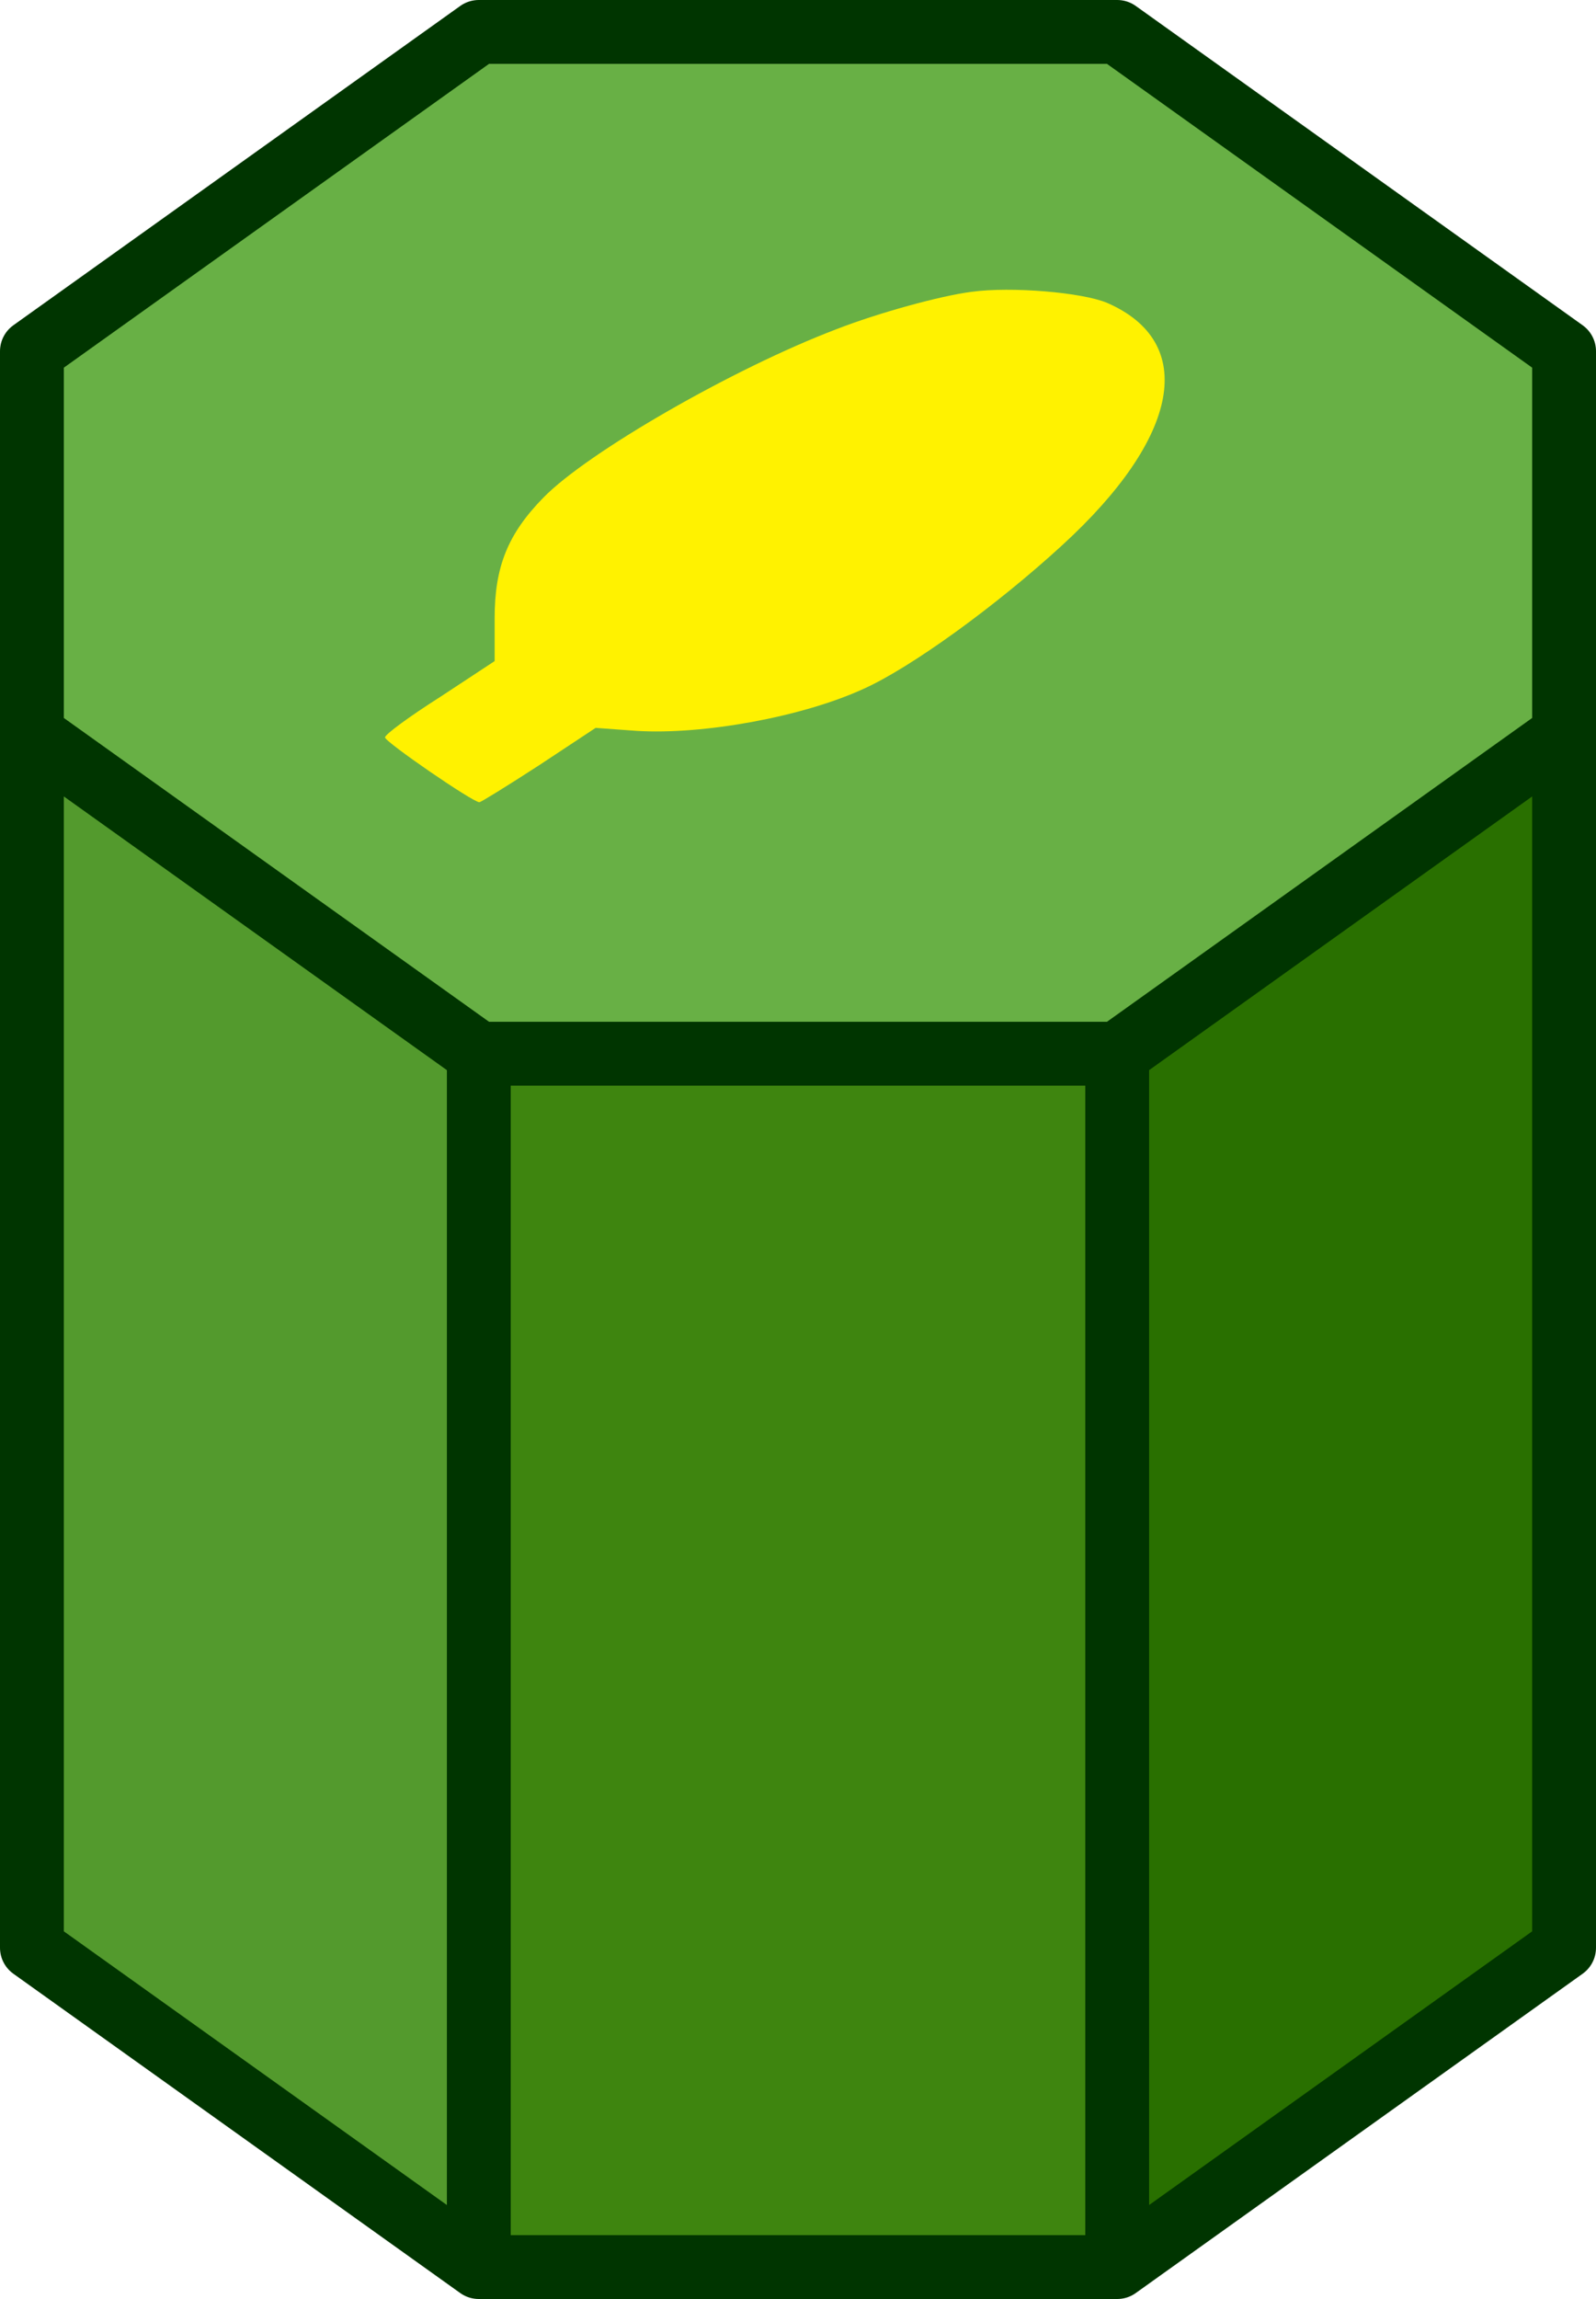
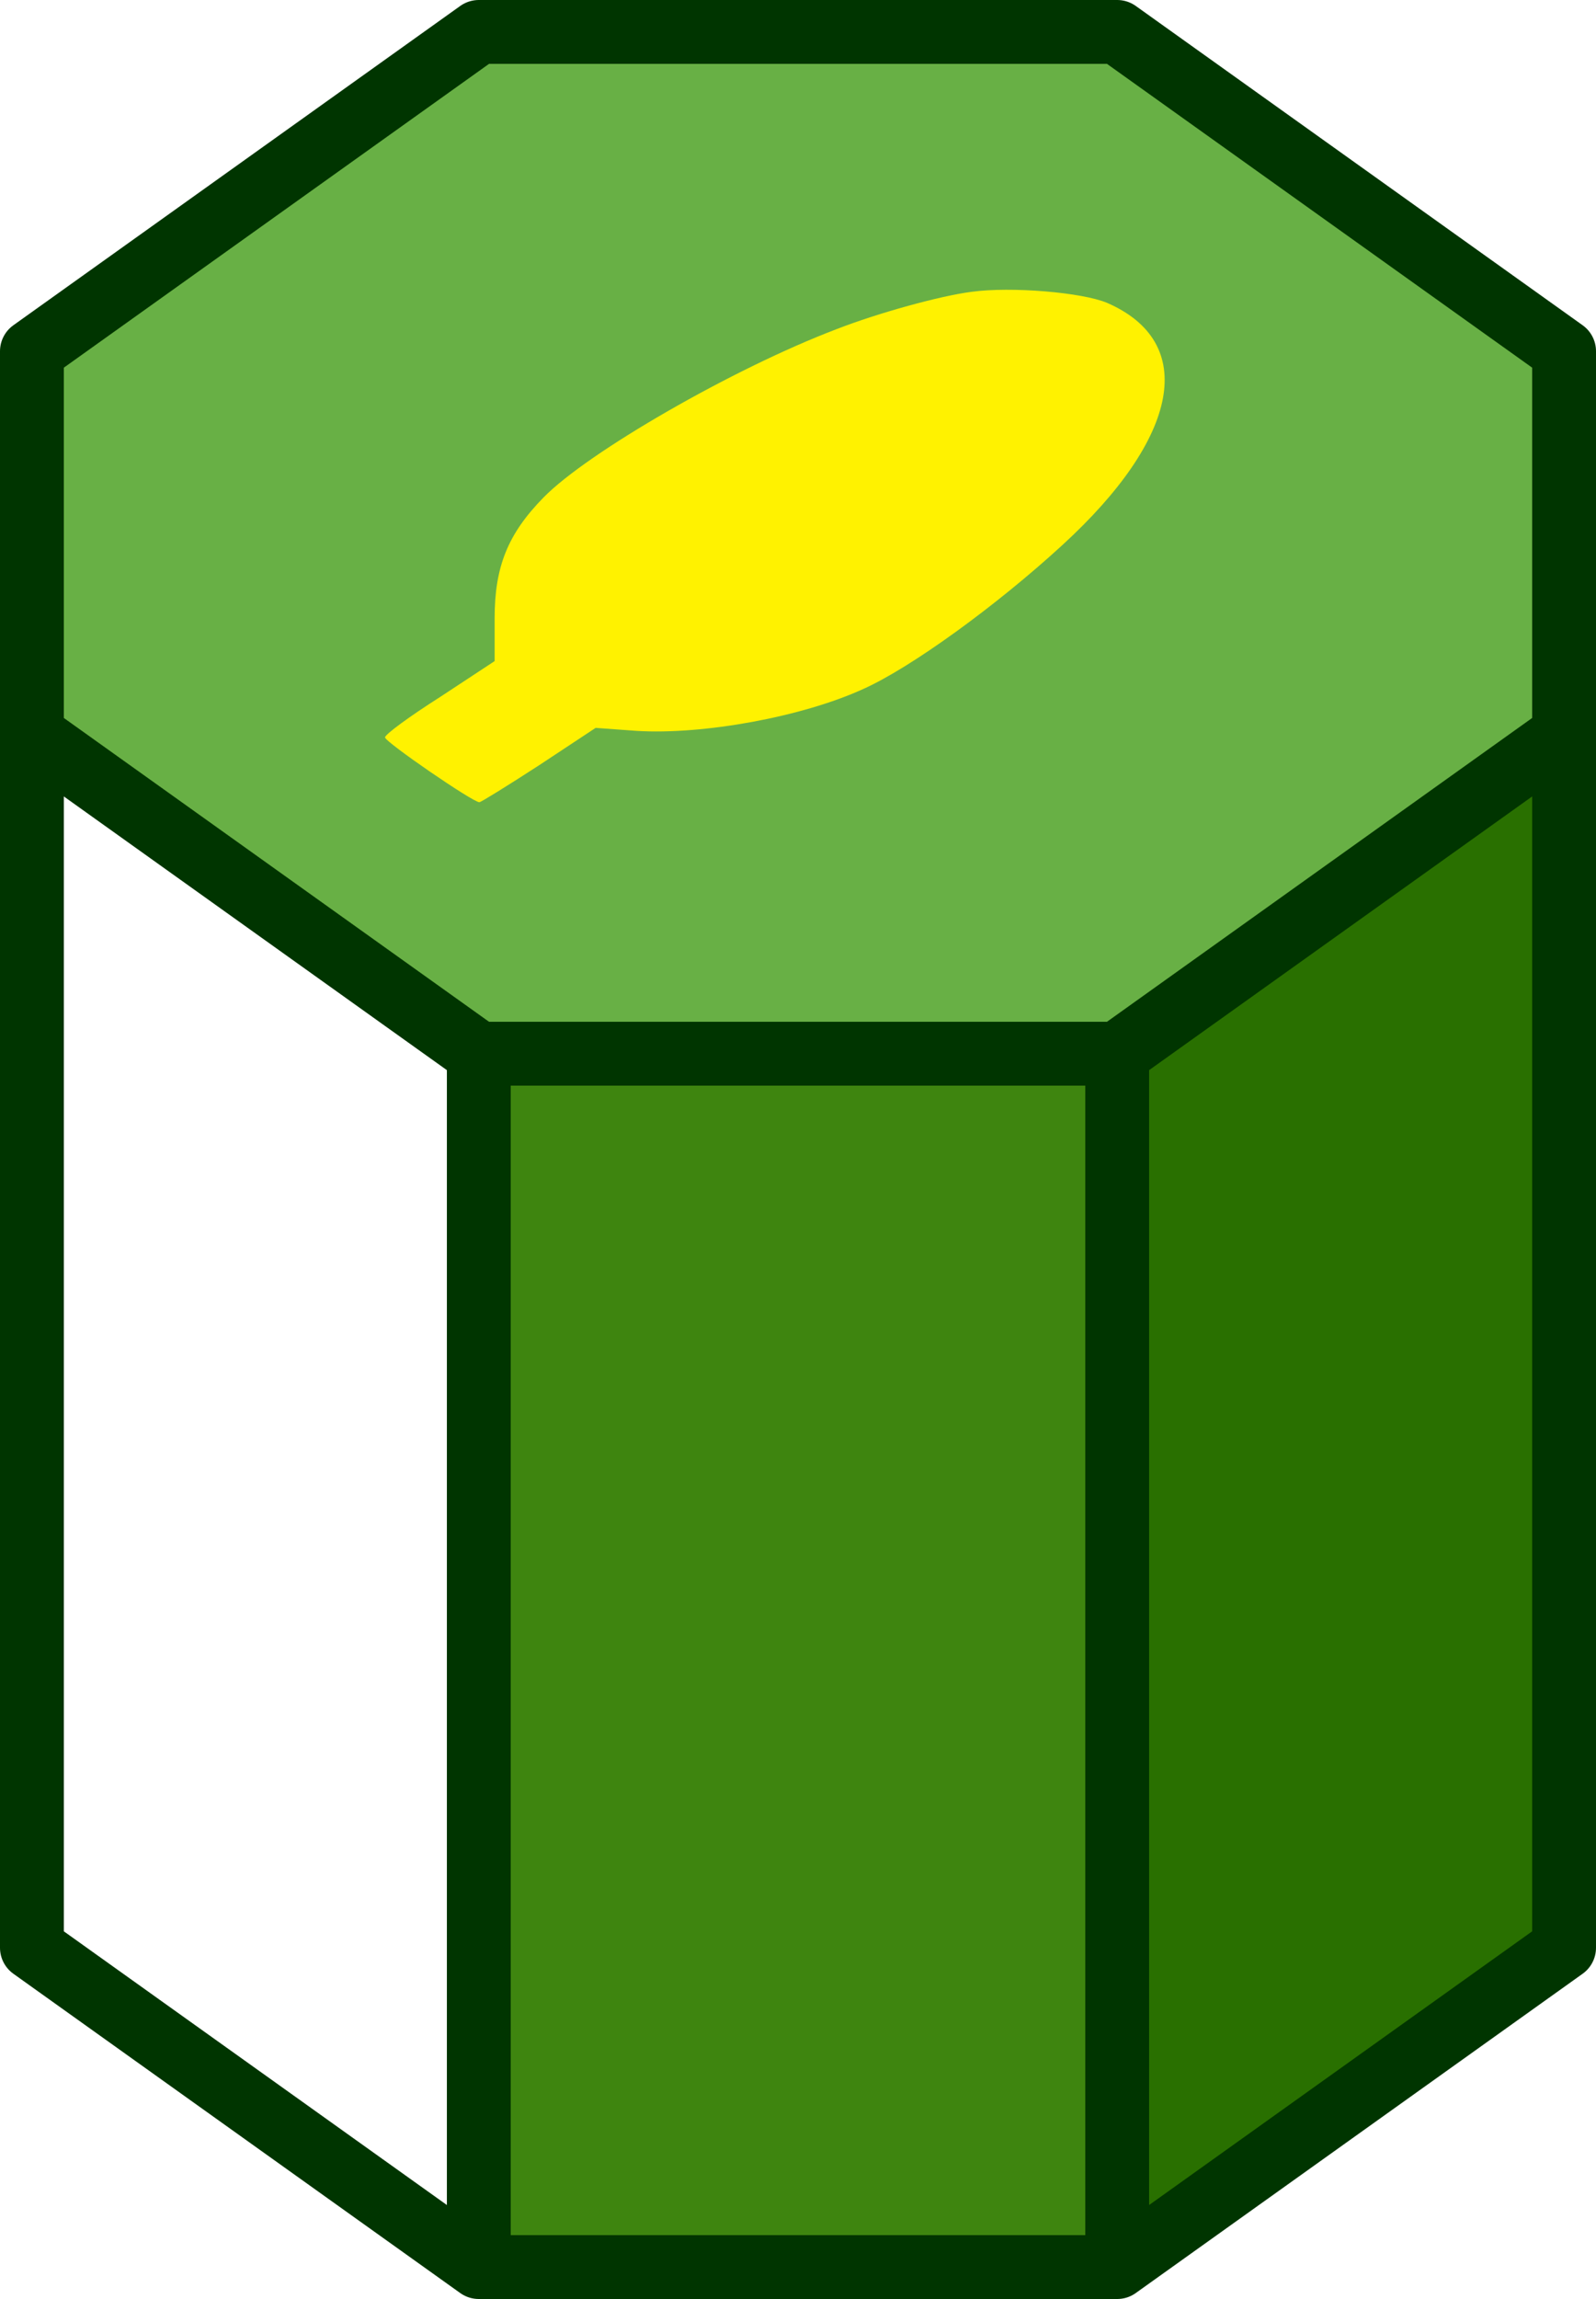
<svg xmlns="http://www.w3.org/2000/svg" width="25" height="36">
  <path fill="#68b045" d="M7.5,0.5,17.5,0.5,24.5,5.5,24.5,11.5,17.5,16.5,7.5,16.5,0.5,11.5,0.5,5.5" />
  <path fill="#fff200" d="M15.215 4.57c-.487.063-1.453.328-2.116.586-1.621.617-3.897 1.93-4.584 2.633-.56.57-.767 1.086-.767 1.89v.673l-.854.562c-.48.305-.863.586-.863.633 0 .07 1.374 1.015 1.478 1.015.024 0 .439-.257.934-.578l.887-.586.646.047c1.039.063 2.588-.218 3.546-.656.75-.336 2.085-1.305 3.115-2.25 1.853-1.695 2.124-3.18.703-3.797-.392-.164-1.502-.258-2.125-.172z" />
  <path fill="#297000" d="M24.5,11.5,24.5,30.5,17.5,35.5,17.5,16.5" />
  <path fill="#3e850f" d="M17.5,16.5,17.5,35.5,7.5,35.5,7.5,16.5" />
-   <path fill="#539a2d" d="M7.5,16.5,7.5,35.5,0.5,30.5,0.5,11.5" />
  <path fill="none" stroke-linecap="round" stroke-linejoin="round" stroke="#003500" d="M7.5 0.5 17.5 0.5 24.5 5.5 24.5 11.5 17.5 16.5 7.5 16.5 0.5 11.5 0.5 5.5z M24.5 11.5 24.5 30.5 17.5 35.5 7.5 35.5 0.5 30.5 0.5 11.5 M17.5 16.5 17.5 35.5 M7.5 16.5 7.5 35.5" />
</svg>